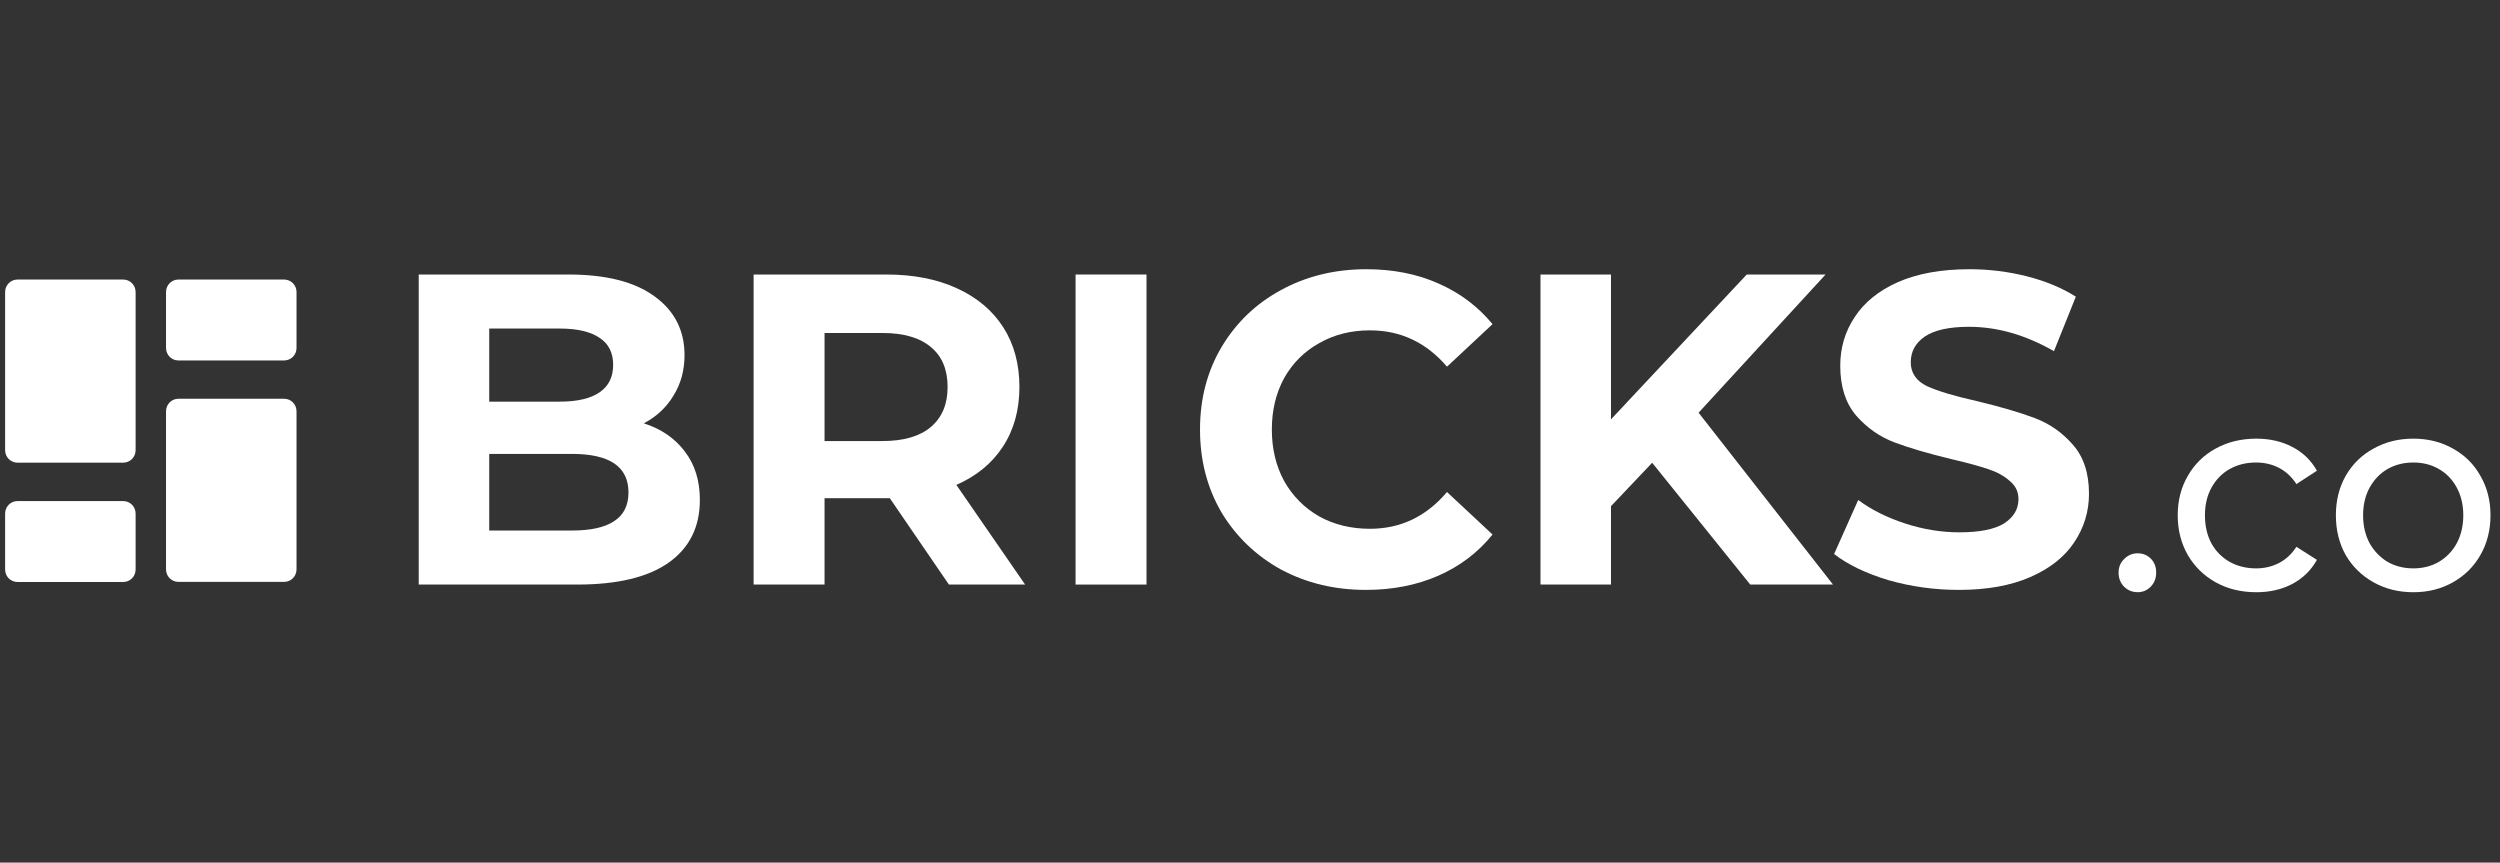
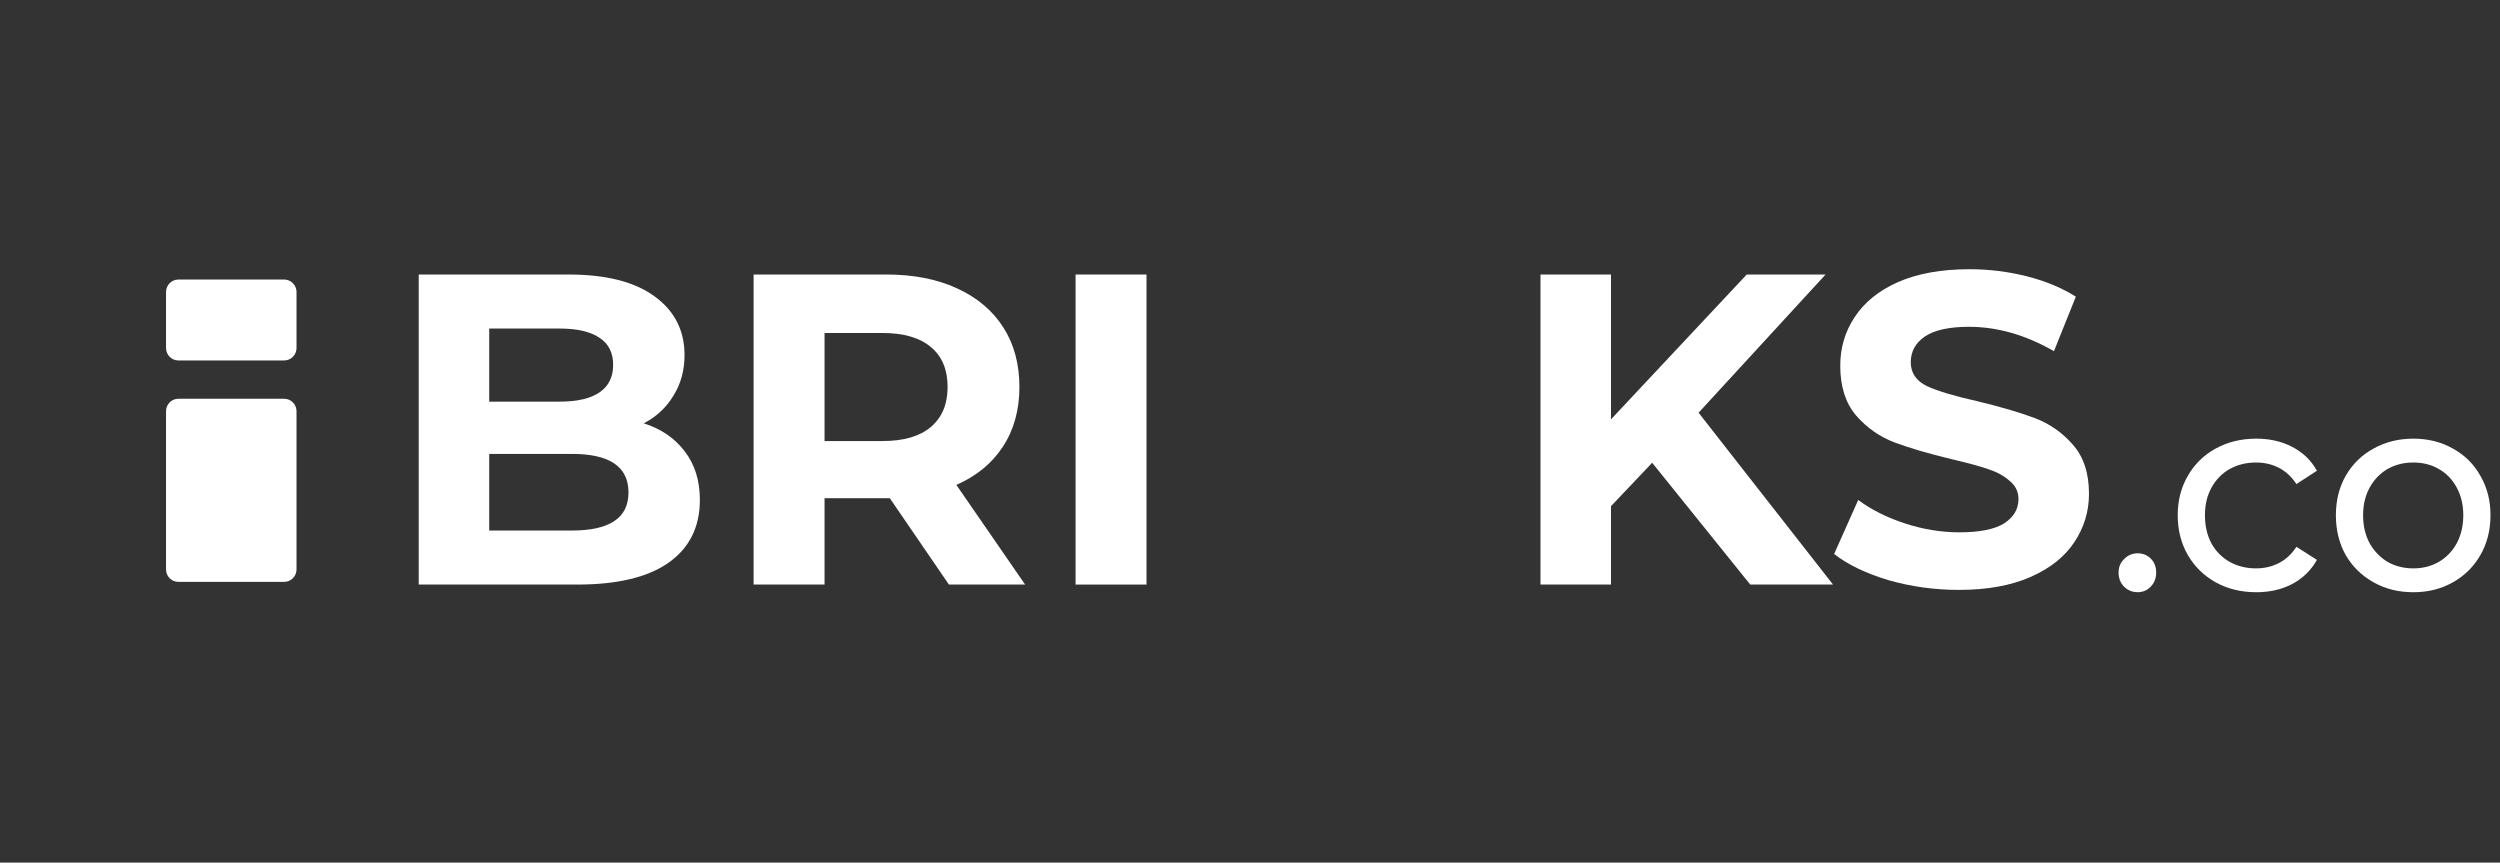
<svg xmlns="http://www.w3.org/2000/svg" width="171" height="59" viewBox="0 0 171 59" fill="none">
  <rect x="0" y="0" width="171" height="59" fill="#333333" stroke="none" />
-   <path d="M0.35 19.974C0.35 19.503 0.728 19.121 1.193 19.121H8.433C8.898 19.121 9.276 19.503 9.276 19.974V30.794C9.276 31.265 8.898 31.646 8.433 31.646H1.193C0.728 31.646 0.35 31.265 0.35 30.794V19.974Z" fill="white" />
  <path d="M11.356 28.128C11.356 27.657 11.733 27.275 12.199 27.275H19.438C19.904 27.275 20.282 27.657 20.282 28.128V38.948C20.282 39.419 19.904 39.8 19.438 39.8H12.199C11.733 39.8 11.356 39.419 11.356 38.948V28.128Z" fill="white" />
  <path d="M11.356 19.974C11.356 19.503 11.733 19.121 12.199 19.121H19.438C19.904 19.121 20.282 19.503 20.282 19.974V23.803C20.282 24.274 19.904 24.655 19.438 24.655H12.199C11.733 24.655 11.356 24.274 11.356 23.803V19.974Z" fill="white" />
-   <path d="M0.35 35.127C0.35 34.656 0.728 34.274 1.193 34.274H8.433C8.898 34.274 9.276 34.656 9.276 35.127V38.955C9.276 39.426 8.898 39.808 8.433 39.808H1.193C0.728 39.808 0.35 39.426 0.35 38.955V35.127Z" fill="white" />
  <path d="M44.037 28.956C45.235 29.34 46.173 29.986 46.852 30.895C47.531 31.784 47.871 32.885 47.871 34.197C47.871 36.056 47.152 37.49 45.714 38.5C44.296 39.489 42.22 39.984 39.484 39.984H28.641V18.777H38.885C41.441 18.777 43.398 19.271 44.756 20.261C46.134 21.251 46.822 22.594 46.822 24.291C46.822 25.321 46.573 26.24 46.074 27.047C45.594 27.855 44.916 28.492 44.037 28.956ZM33.463 22.473V27.472H38.286C39.484 27.472 40.392 27.26 41.012 26.835C41.631 26.411 41.94 25.785 41.94 24.957C41.94 24.129 41.631 23.513 41.012 23.109C40.392 22.685 39.484 22.473 38.286 22.473H33.463ZM39.124 36.288C40.403 36.288 41.361 36.076 42 35.652C42.659 35.228 42.988 34.571 42.988 33.682C42.988 31.925 41.7 31.047 39.124 31.047H33.463V36.288H39.124Z" fill="white" />
  <path d="M64.906 39.984L60.862 34.076H56.399V39.984H51.547V18.777H60.623C62.48 18.777 64.087 19.09 65.445 19.716C66.823 20.342 67.881 21.231 68.62 22.382C69.359 23.533 69.728 24.896 69.728 26.472C69.728 28.047 69.349 29.411 68.59 30.562C67.851 31.693 66.793 32.562 65.415 33.167L70.118 39.984H64.906ZM64.816 26.472C64.816 25.28 64.437 24.371 63.678 23.745C62.919 23.099 61.811 22.776 60.353 22.776H56.399V30.168H60.353C61.811 30.168 62.919 29.845 63.678 29.199C64.437 28.552 64.816 27.643 64.816 26.472Z" fill="white" />
  <path d="M73.569 18.777H78.421V39.984H73.569V18.777Z" fill="white" />
-   <path d="M93.433 40.349C91.297 40.349 89.36 39.885 87.622 38.956C85.905 38.007 84.547 36.704 83.549 35.047C82.57 33.371 82.081 31.483 82.081 29.382C82.081 27.282 82.57 25.403 83.549 23.747C84.547 22.071 85.905 20.768 87.622 19.839C89.36 18.889 91.307 18.415 93.463 18.415C95.281 18.415 96.918 18.738 98.376 19.384C99.854 20.031 101.091 20.96 102.09 22.172L98.975 25.08C97.557 23.424 95.8 22.596 93.703 22.596C92.405 22.596 91.247 22.889 90.228 23.474C89.21 24.04 88.411 24.838 87.832 25.868C87.273 26.898 86.994 28.069 86.994 29.382C86.994 30.695 87.273 31.866 87.832 32.897C88.411 33.926 89.21 34.734 90.228 35.32C91.247 35.886 92.405 36.169 93.703 36.169C95.8 36.169 97.557 35.33 98.975 33.654L102.09 36.562C101.091 37.794 99.854 38.734 98.376 39.38C96.898 40.026 95.251 40.349 93.433 40.349Z" fill="white" />
  <path d="M113.008 31.653L110.192 34.622V39.984H105.369V18.777H110.192V28.683L119.477 18.777H124.869L116.183 28.229L125.378 39.984H119.717L113.008 31.653Z" fill="white" />
  <path d="M133.991 40.349C132.333 40.349 130.726 40.127 129.168 39.683C127.63 39.218 126.392 38.623 125.453 37.895L127.102 34.199C128 34.866 129.068 35.401 130.306 35.805C131.545 36.209 132.782 36.411 134.02 36.411C135.398 36.411 136.416 36.209 137.075 35.805C137.734 35.381 138.063 34.825 138.063 34.139C138.063 33.634 137.865 33.22 137.465 32.897C137.086 32.553 136.586 32.28 135.967 32.078C135.369 31.877 134.55 31.654 133.512 31.412C131.913 31.028 130.606 30.645 129.587 30.261C128.569 29.877 127.691 29.261 126.951 28.413C126.233 27.564 125.873 26.433 125.873 25.019C125.873 23.787 126.202 22.677 126.861 21.687C127.52 20.677 128.508 19.879 129.827 19.293C131.165 18.708 132.793 18.415 134.71 18.415C136.046 18.415 137.355 18.576 138.634 18.899C139.911 19.223 141.03 19.687 141.987 20.293L140.491 24.02C138.553 22.909 136.617 22.353 134.679 22.353C133.321 22.353 132.314 22.576 131.654 23.02C131.015 23.464 130.696 24.05 130.696 24.777C130.696 25.504 131.065 26.049 131.804 26.413C132.562 26.756 133.711 27.1 135.248 27.443C136.846 27.827 138.154 28.211 139.173 28.594C140.191 28.978 141.059 29.584 141.779 30.412C142.517 31.24 142.887 32.361 142.887 33.775C142.887 34.987 142.547 36.098 141.868 37.108C141.209 38.097 140.211 38.885 138.873 39.471C137.535 40.056 135.908 40.349 133.991 40.349Z" fill="white" />
  <path d="M146.216 40.506C145.858 40.506 145.551 40.383 145.295 40.137C145.039 39.879 144.911 39.555 144.911 39.167C144.911 38.791 145.039 38.481 145.295 38.235C145.551 37.976 145.858 37.846 146.216 37.846C146.574 37.846 146.875 37.969 147.119 38.215C147.362 38.461 147.483 38.778 147.483 39.167C147.483 39.555 147.356 39.879 147.1 40.137C146.856 40.383 146.562 40.506 146.216 40.506Z" fill="white" />
  <path d="M154.331 40.508C153.294 40.508 152.367 40.282 151.547 39.828C150.742 39.376 150.108 38.754 149.647 37.965C149.187 37.162 148.956 36.256 148.956 35.246C148.956 34.237 149.187 33.337 149.647 32.548C150.108 31.745 150.742 31.124 151.547 30.684C152.367 30.231 153.294 30.004 154.331 30.004C155.252 30.004 156.072 30.192 156.788 30.567C157.517 30.943 158.08 31.486 158.477 32.198L157.075 33.111C156.756 32.619 156.359 32.25 155.886 32.004C155.413 31.758 154.888 31.635 154.312 31.635C153.646 31.635 153.045 31.784 152.508 32.082C151.983 32.38 151.567 32.807 151.26 33.363C150.965 33.907 150.818 34.535 150.818 35.246C150.818 35.971 150.965 36.612 151.26 37.169C151.567 37.712 151.983 38.133 152.508 38.431C153.045 38.728 153.646 38.877 154.312 38.877C154.888 38.877 155.413 38.754 155.886 38.508C156.359 38.262 156.756 37.894 157.075 37.402L158.477 38.295C158.08 39.007 157.517 39.557 156.788 39.945C156.072 40.32 155.252 40.508 154.331 40.508Z" fill="white" />
  <path d="M165.071 40.508C164.061 40.508 163.152 40.282 162.346 39.828C161.54 39.376 160.906 38.754 160.445 37.965C159.997 37.162 159.774 36.256 159.774 35.246C159.774 34.237 159.997 33.337 160.445 32.548C160.906 31.745 161.54 31.124 162.346 30.684C163.152 30.231 164.061 30.004 165.071 30.004C166.082 30.004 166.985 30.231 167.779 30.684C168.584 31.124 169.212 31.745 169.66 32.548C170.12 33.337 170.35 34.237 170.35 35.246C170.35 36.256 170.12 37.162 169.66 37.965C169.212 38.754 168.584 39.376 167.779 39.828C166.985 40.282 166.082 40.508 165.071 40.508ZM165.071 38.877C165.724 38.877 166.307 38.728 166.819 38.431C167.343 38.12 167.752 37.693 168.047 37.149C168.342 36.593 168.489 35.958 168.489 35.246C168.489 34.535 168.342 33.907 168.047 33.363C167.752 32.807 167.343 32.38 166.819 32.082C166.307 31.784 165.724 31.635 165.071 31.635C164.418 31.635 163.83 31.784 163.306 32.082C162.794 32.38 162.384 32.807 162.077 33.363C161.783 33.907 161.636 34.535 161.636 35.246C161.636 35.958 161.783 36.593 162.077 37.149C162.384 37.693 162.794 38.12 163.306 38.431C163.83 38.728 164.418 38.877 165.071 38.877Z" fill="white" />
</svg>